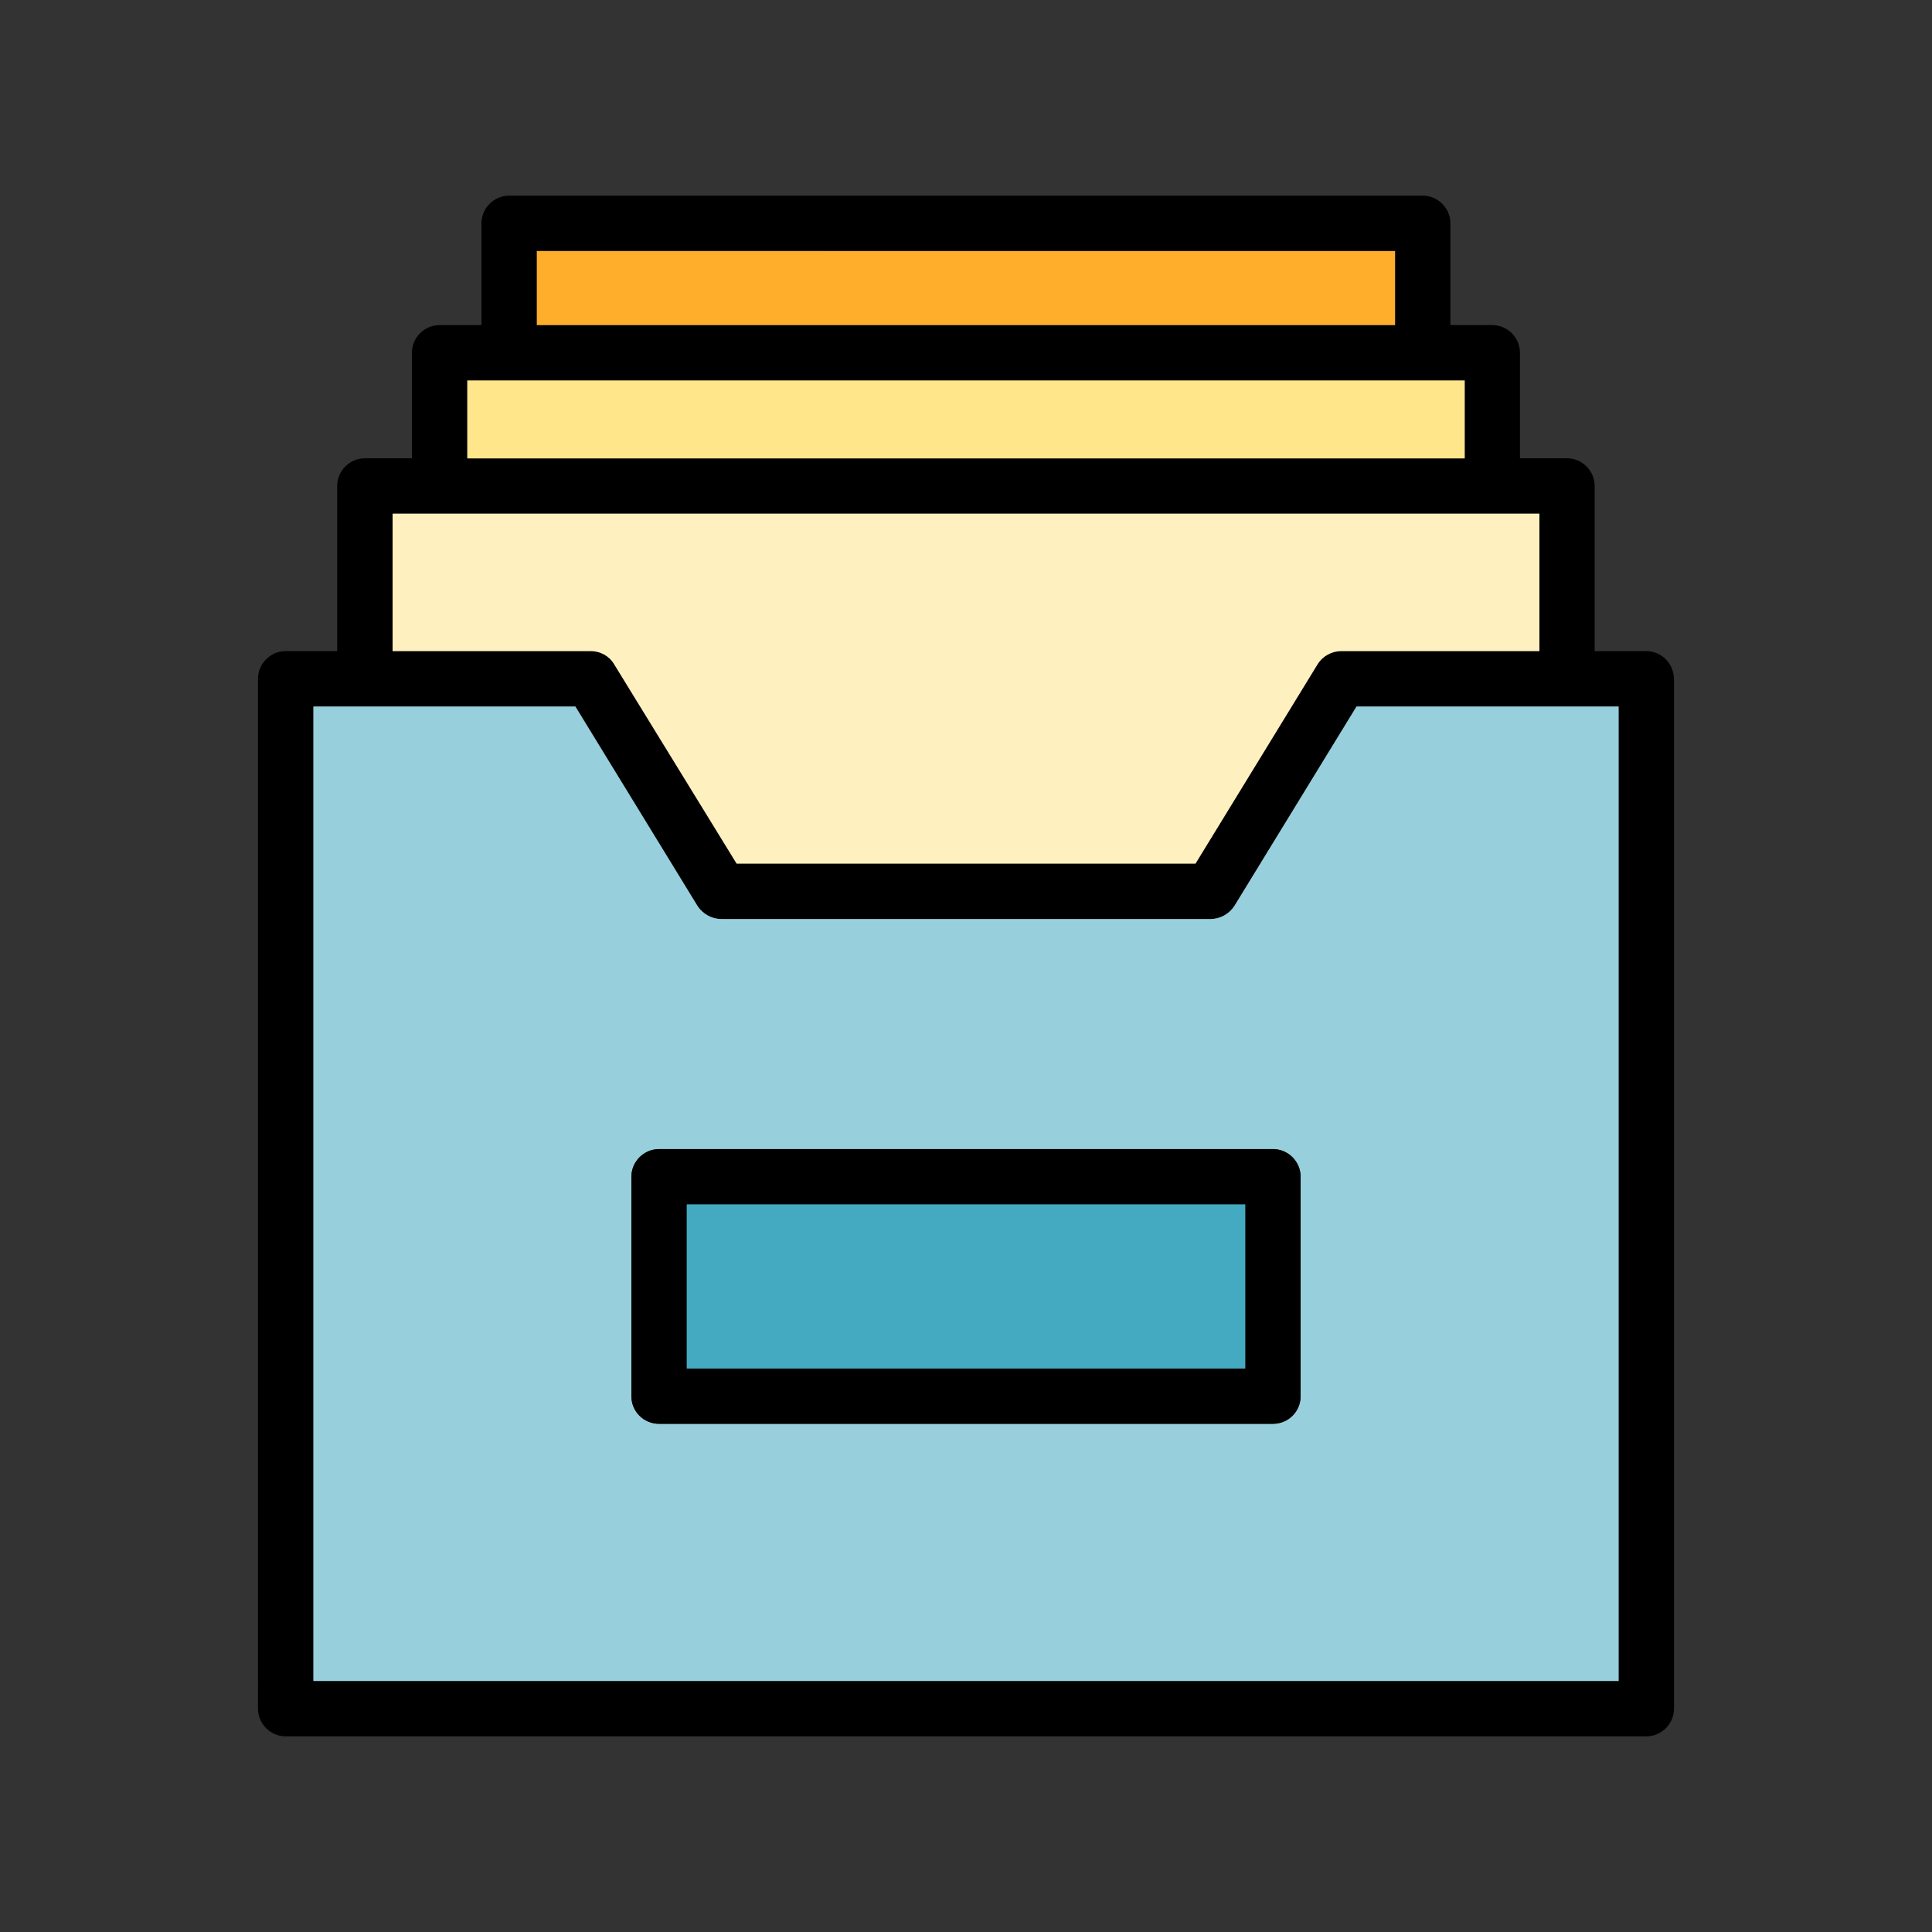
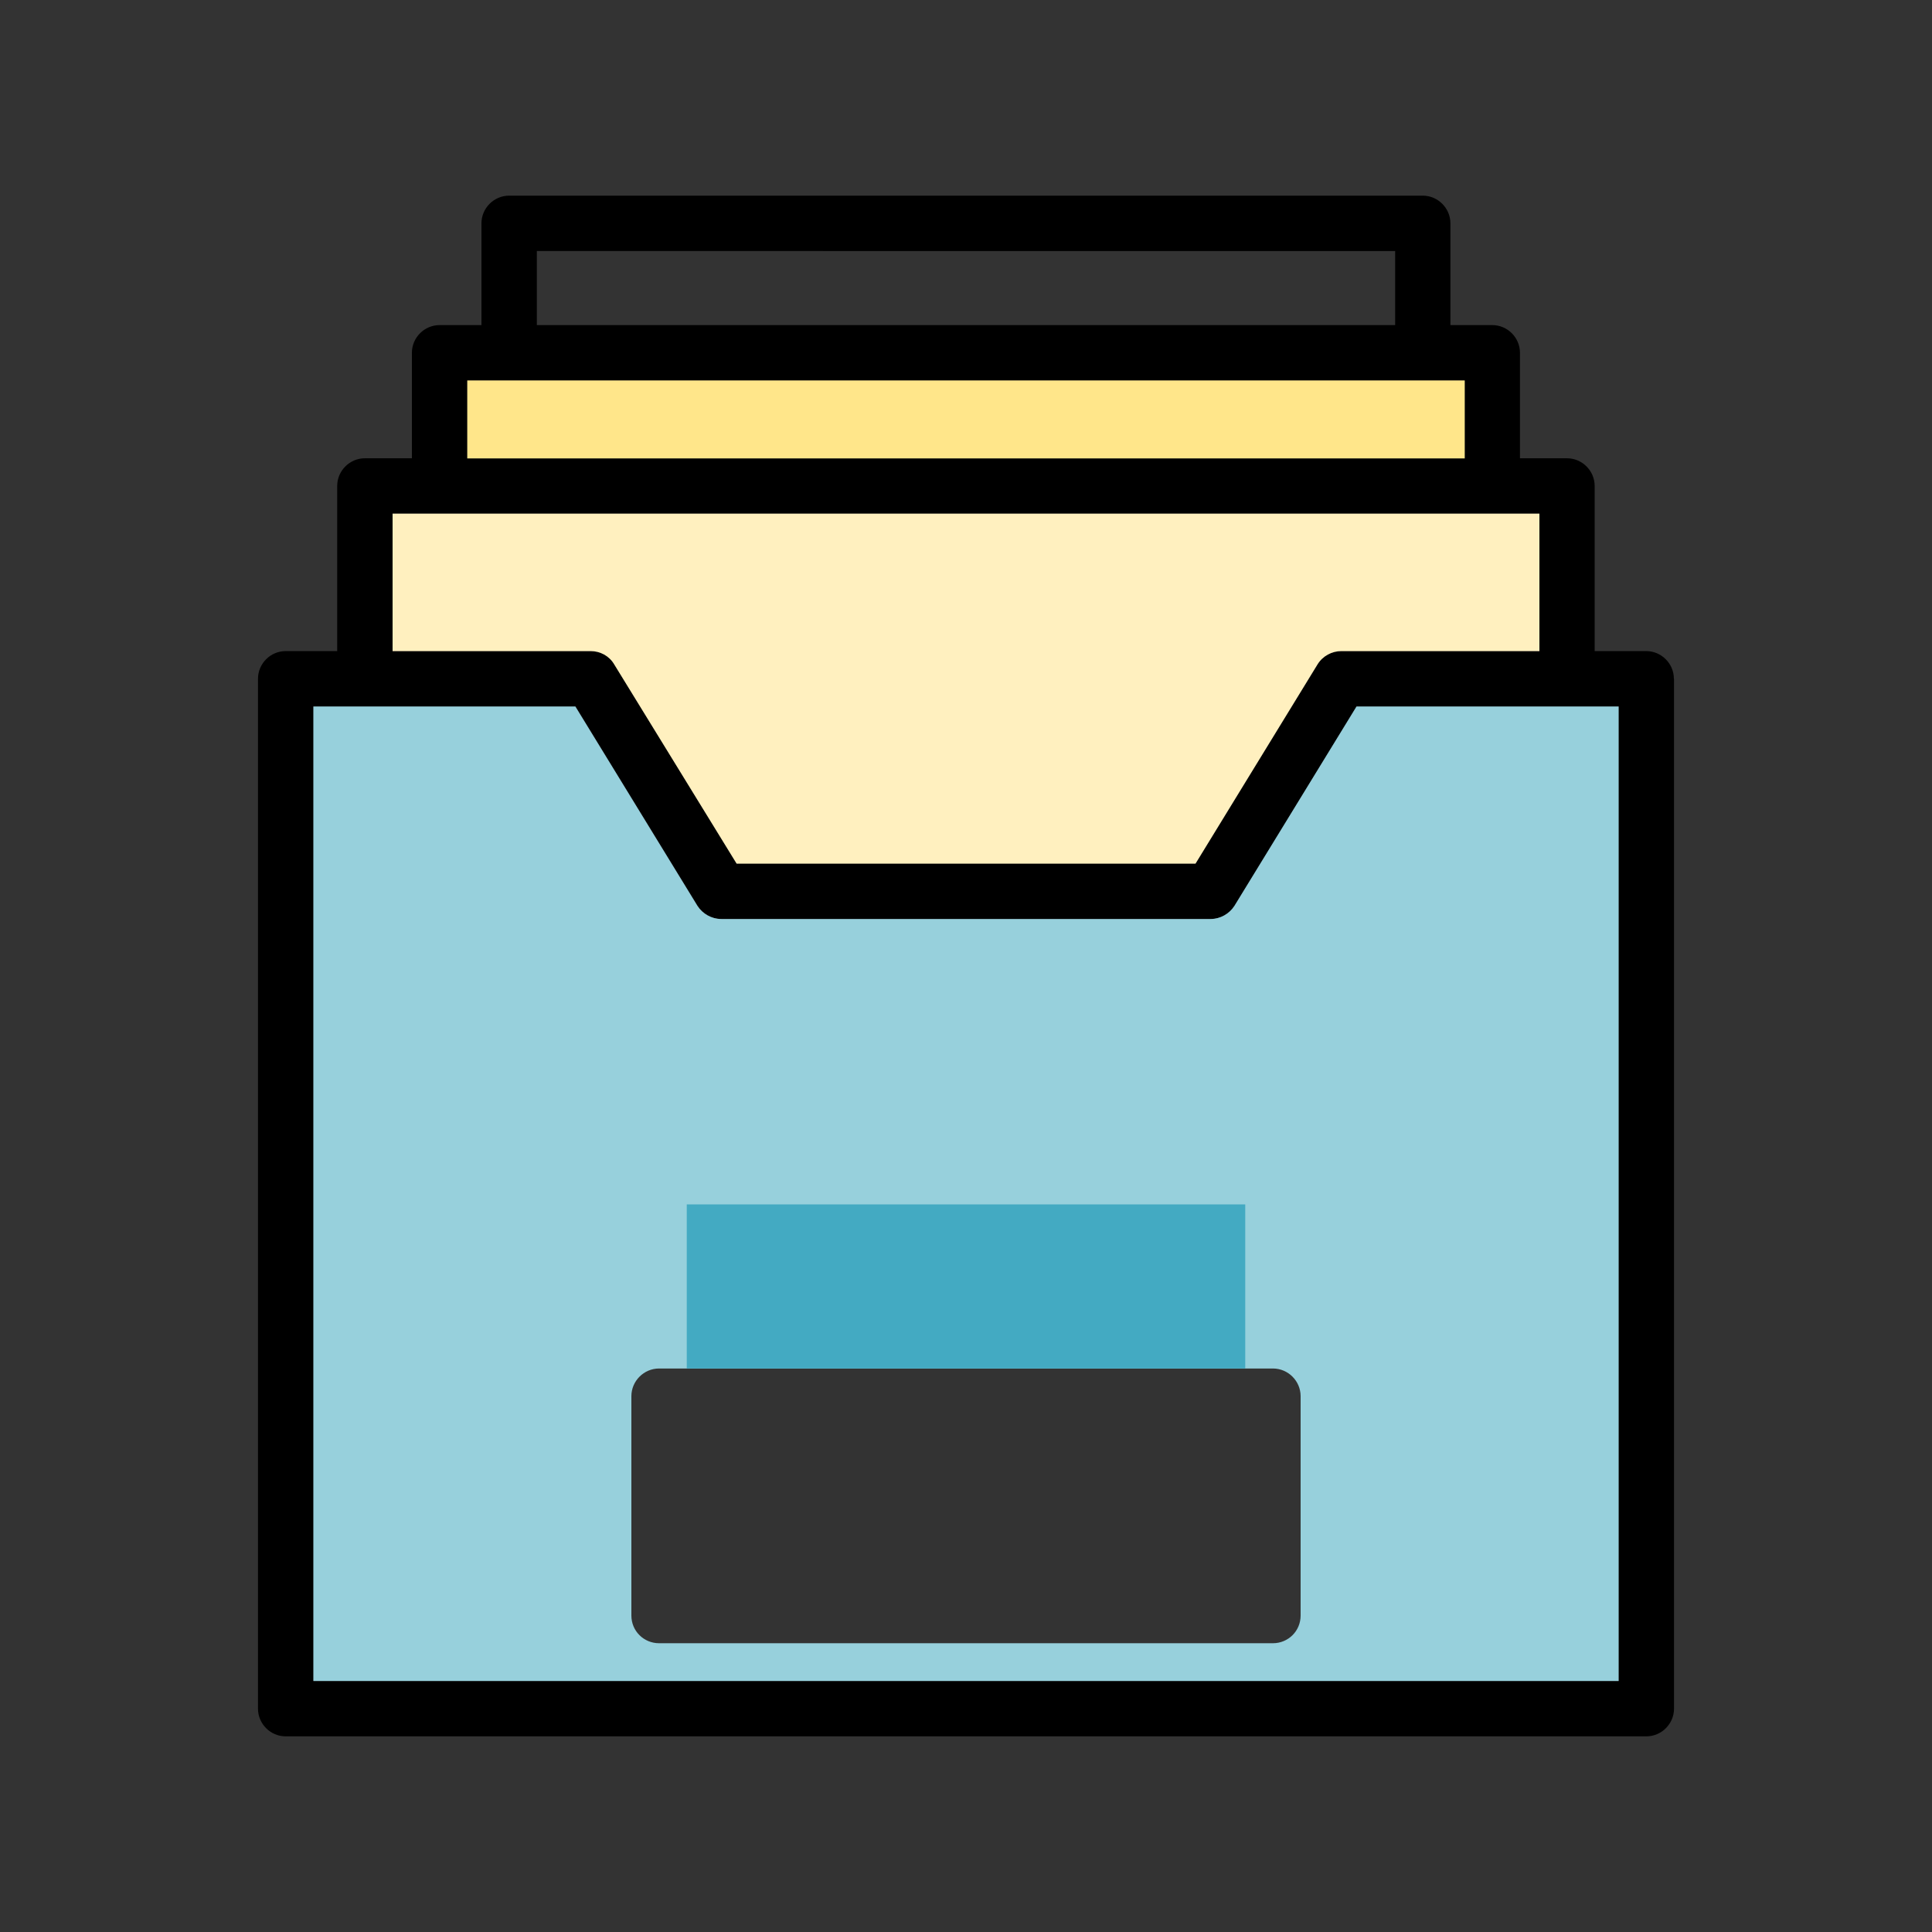
<svg xmlns="http://www.w3.org/2000/svg" id="Layer_1" viewBox="0 0 150 150">
  <rect x="0" y="0" width="150" height="150" fill="#333333" stroke="none" />
  <defs>
    <style>
      .cls-1 {
        fill: none;
      }

      .cls-2 {
        fill: #43aac2;
      }

      .cls-3 {
        fill: #ffe68a;
      }

      .cls-4 {
        fill: #97d0dc;
      }

      .cls-5 {
        fill: #ffae2b;
      }

      .cls-6 {
        fill: #fff0bf;
      }
    </style>
  </defs>
  <g>
    <path d="M129.97,52.7v79.96c0,1.18-.97,2.15-2.15,2.15H22.18c-1.18,0-2.15-.97-2.15-2.15V52.7c0-1.18.97-2.15,2.15-2.15h4v-12.82c0-1.18.97-2.15,2.15-2.15h3.65v-8.19c0-1.18.97-2.15,2.15-2.15h3.25v-7.9c0-1.18.97-2.15,2.15-2.15h70.93c1.18,0,2.15.97,2.15,2.15v7.9h3.25c1.18,0,2.15.97,2.15,2.15v8.19h3.65c1.18,0,2.15.97,2.15,2.15v12.82h4c1.18,0,2.15.97,2.15,2.15ZM125.67,130.51V54.85h-20.34l-9.48,15.48c-.4.62-1.1,1.02-1.85,1.02h-37.99c-.75,0-1.45-.4-1.85-1.02l-9.48-15.48h-20.34v75.66h101.34ZM119.52,50.55v-10.67H30.48v10.67h15.37c.75,0,1.45.38,1.83,1.02l9.51,15.48h35.63l9.48-15.48c.4-.64,1.1-1.02,1.85-1.02h15.37ZM113.72,35.59v-6.05H36.28v6.05h77.43ZM108.32,25.24v-5.75H41.68v5.75h66.63Z" />
-     <path class="cls-4" d="M125.67,54.85v75.66H24.33V54.85h20.34l9.48,15.48c.4.62,1.1,1.02,1.85,1.02h37.99c.75,0,1.45-.4,1.85-1.02l9.48-15.48h20.34ZM100.98,108.4v-17.03c0-1.18-.97-2.15-2.15-2.15h-47.66c-1.18,0-2.15.97-2.15,2.15v17.03c0,1.21.97,2.15,2.15,2.15h47.66c1.18,0,2.15-.94,2.15-2.15Z" />
+     <path class="cls-4" d="M125.67,54.85v75.66H24.33V54.85h20.34l9.48,15.48c.4.62,1.1,1.02,1.85,1.02h37.99c.75,0,1.45-.4,1.85-1.02l9.48-15.48h20.34ZM100.98,108.4c0-1.18-.97-2.15-2.15-2.15h-47.66c-1.18,0-2.15.97-2.15,2.15v17.03c0,1.21.97,2.15,2.15,2.15h47.66c1.18,0,2.15-.94,2.15-2.15Z" />
    <path class="cls-6" d="M119.52,39.88v10.67h-15.37c-.75,0-1.45.38-1.85,1.02l-9.48,15.48h-35.63l-9.51-15.48c-.38-.64-1.07-1.02-1.83-1.02h-15.37v-10.67h89.04Z" />
    <polygon class="cls-3" points="113.72 29.54 113.72 35.59 36.28 35.59 36.28 29.54 39.53 29.54 110.47 29.54 113.72 29.54" />
-     <rect class="cls-5" x="41.68" y="19.49" width="66.63" height="5.75" />
-     <path d="M100.98,91.36v17.03c0,1.21-.97,2.15-2.15,2.15h-47.66c-1.18,0-2.15-.94-2.15-2.15v-17.03c0-1.18.97-2.15,2.15-2.15h47.66c1.18,0,2.15.97,2.15,2.15ZM96.68,106.25v-12.74h-43.36v12.74h43.36Z" />
    <rect class="cls-2" x="53.32" y="93.51" width="43.36" height="12.74" />
  </g>
  <rect class="cls-1" x="29.63" y="22.96" width="100" height="100" />
</svg>